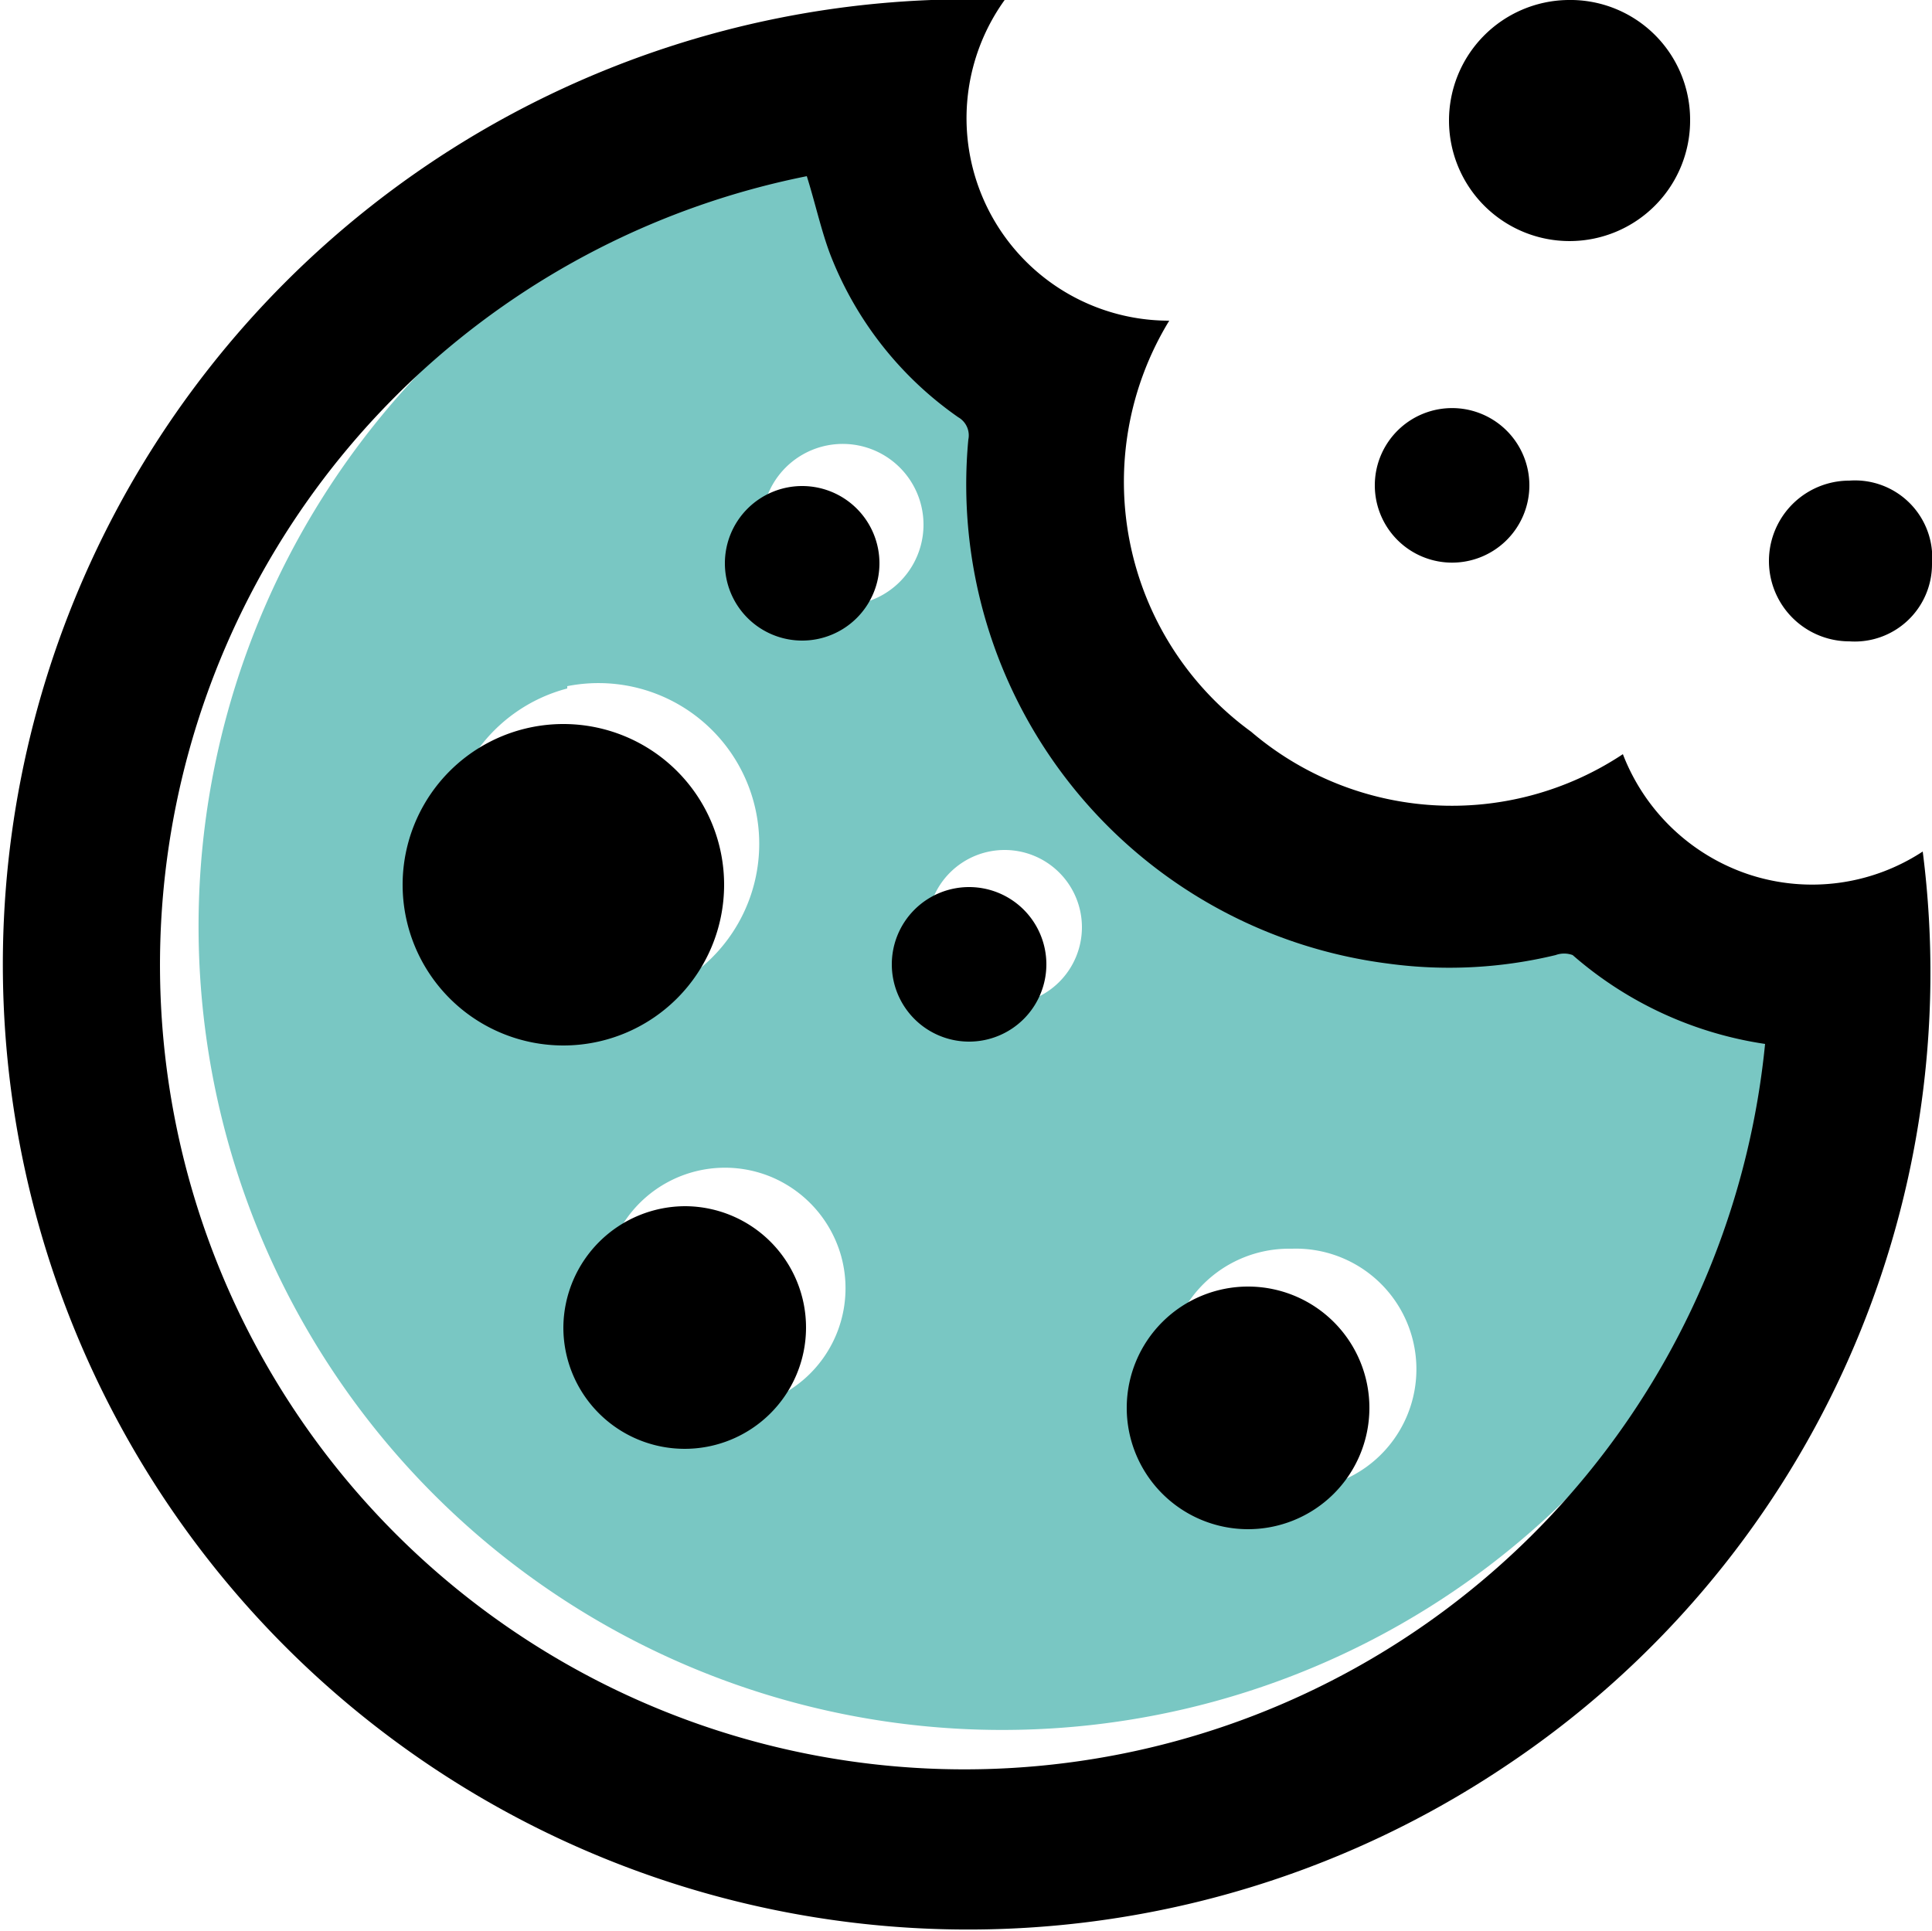
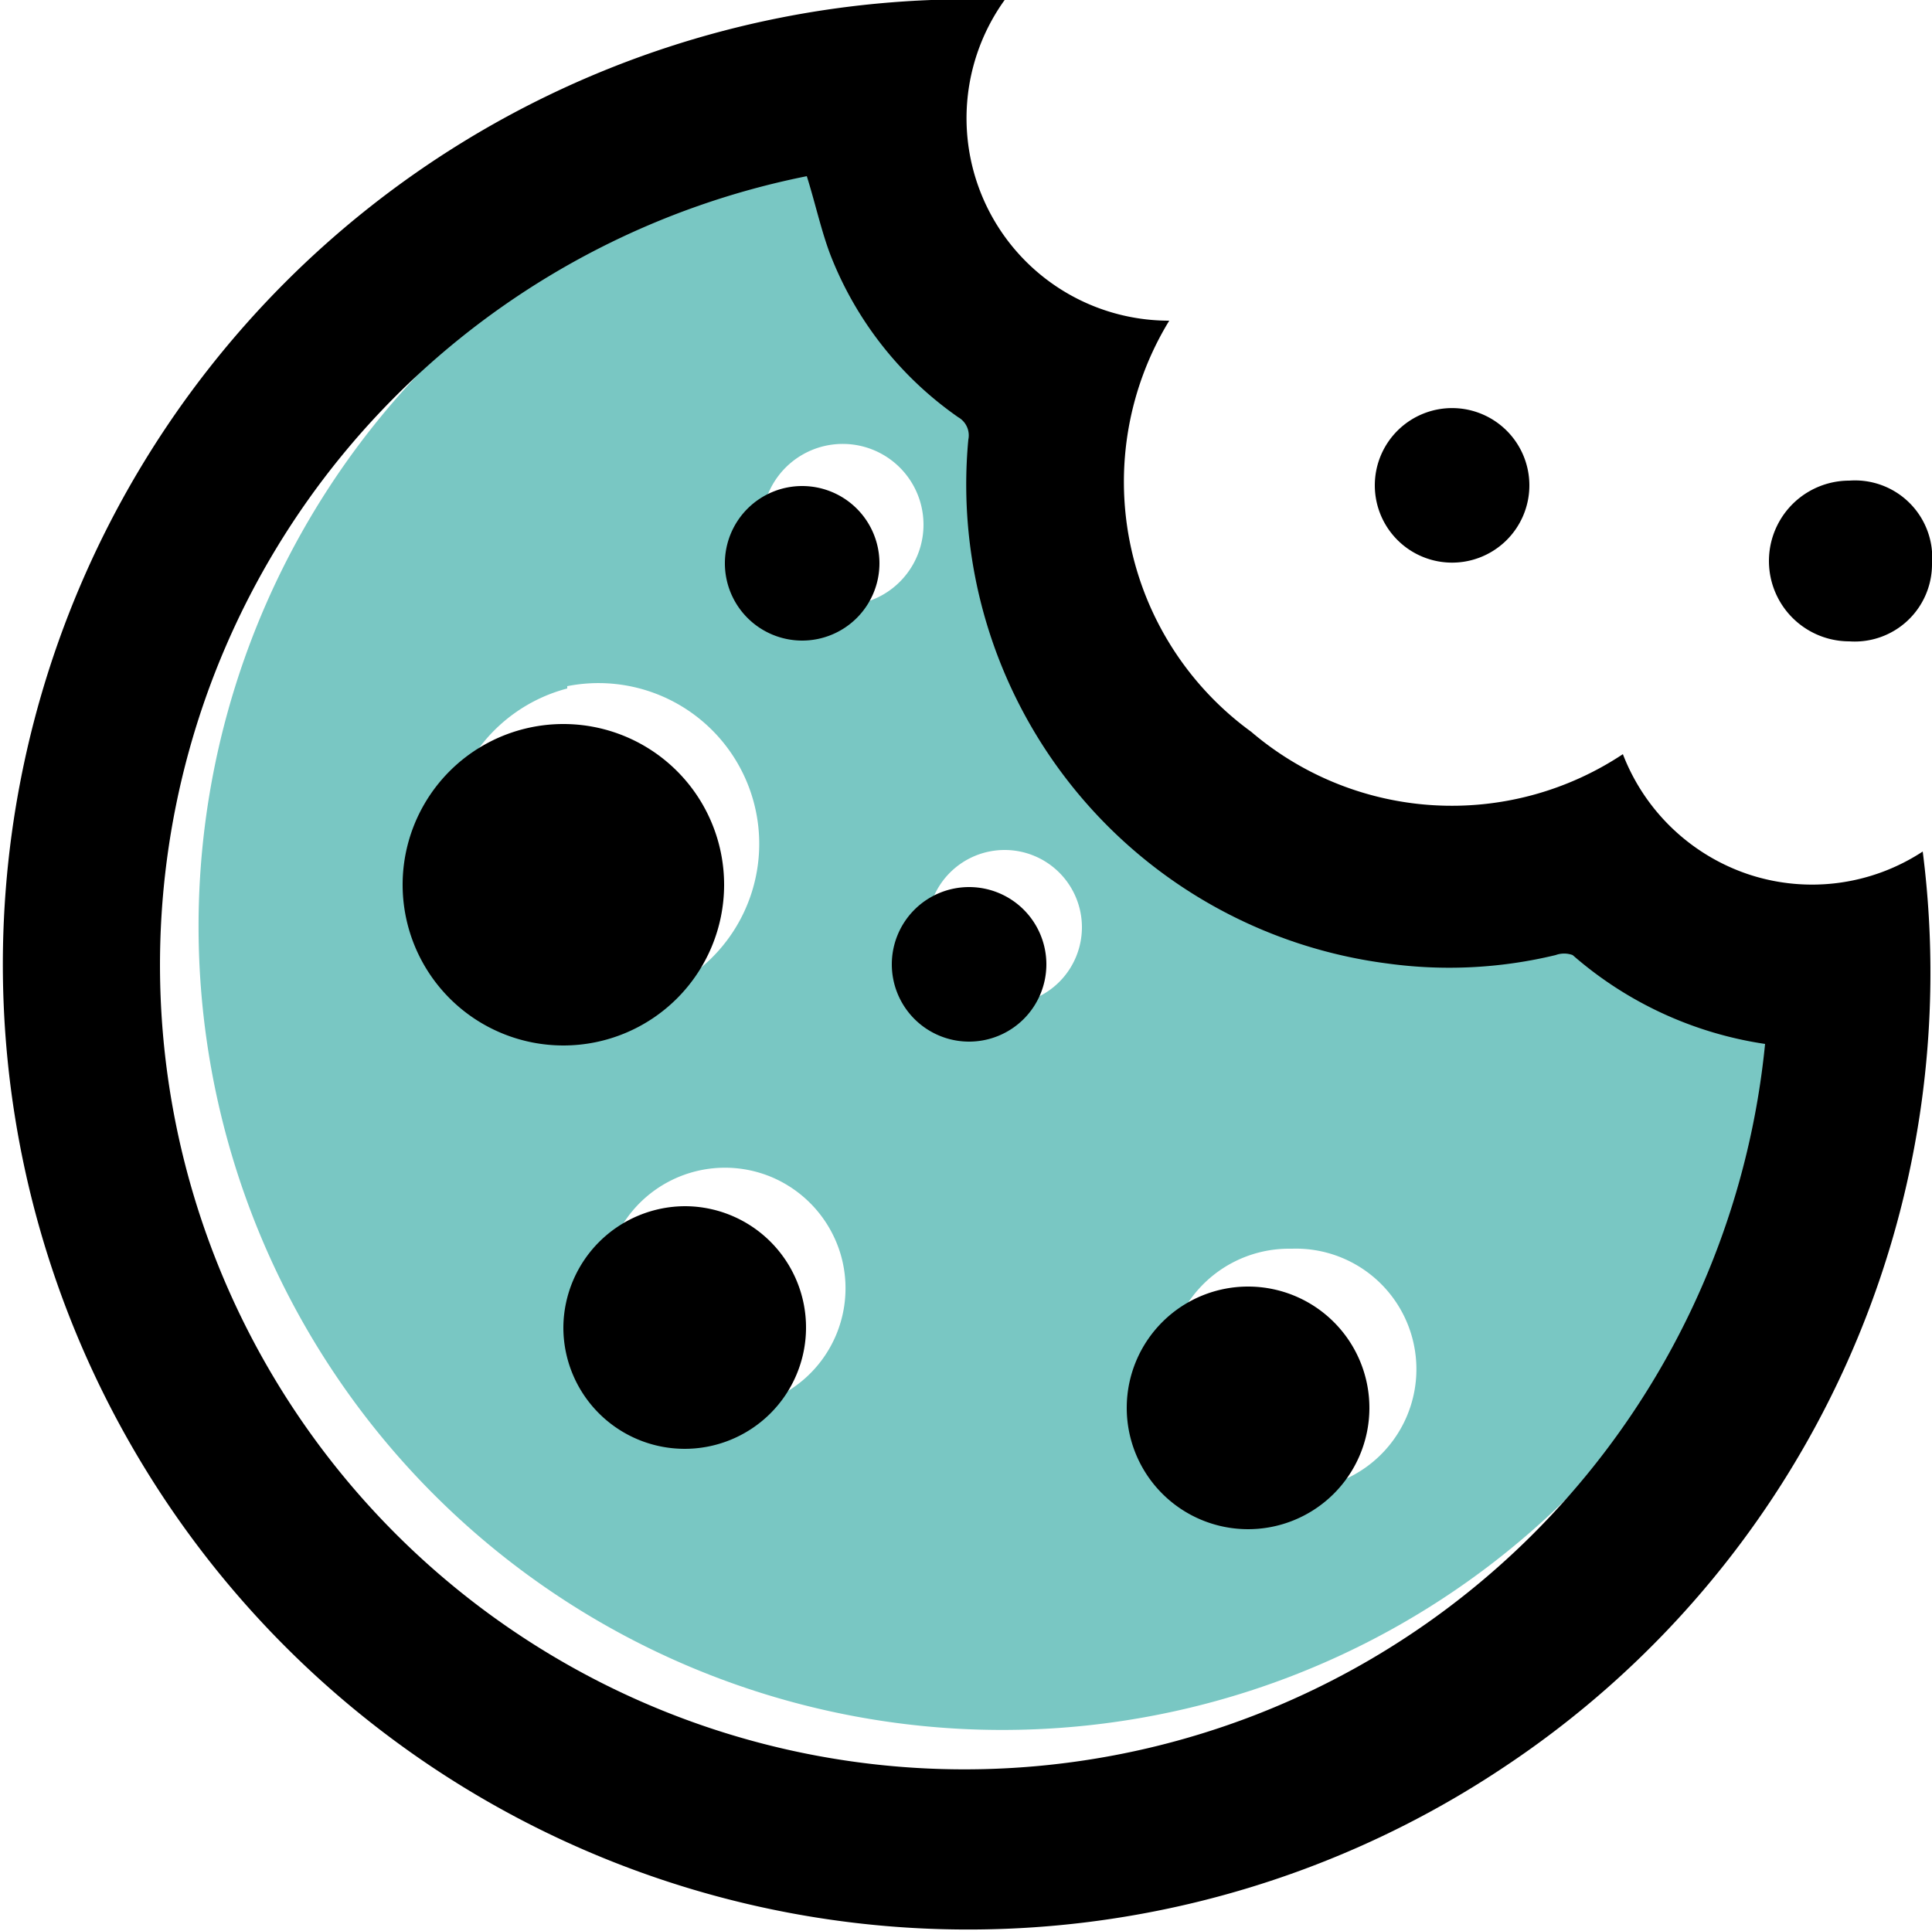
<svg xmlns="http://www.w3.org/2000/svg" id="Calque_1" data-name="Calque 1" viewBox="0 0 25 24.99">
  <defs>
    <style>.cls-1{fill:none;}.cls-2{fill:#79c7c3;}</style>
  </defs>
  <title>cookies-es-jmm</title>
-   <path class="cls-1" d="M13,0a12.49,12.49,0,1,0,6.5,22.83A12.34,12.34,0,0,0,24.88,11a2.61,2.61,0,0,1-2.24.3A2.64,2.64,0,0,1,21,9.76a4,4,0,0,1-4.82-.27,4,4,0,0,1-1.06-5.32A2.62,2.62,0,0,1,13,0Zm8.88,1.53A1.56,1.56,0,1,0,20.3,3.12,1.55,1.55,0,0,0,21.87,1.55ZM18.74,7.28a1,1,0,1,0-1-1A1,1,0,0,0,18.74,7.28ZM25,7.3a1,1,0,0,0-2.08,0,1,1,0,0,0,1,1.06A1,1,0,0,0,25,7.3Z" />
-   <path d="M21.87,1.55A1.56,1.56,0,1,1,20.29,0,1.55,1.55,0,0,1,21.87,1.55Z" />
  <path d="M18.74,7.28a1,1,0,1,1,1.05-1A1,1,0,0,1,18.74,7.28Z" />
  <path d="M25,7.3a1,1,0,0,1-1.07,1,1,1,0,0,1,0-2.08A1,1,0,0,1,25,7.3Z" />
  <path class="cls-2" d="M10.93,1.79c.1.34.19.67.31,1a4.65,4.65,0,0,0,1.64,2.1.3.3,0,0,1,.14.29,6.24,6.24,0,0,0,5.43,6.77,6.09,6.09,0,0,0,2.17-.1.33.33,0,0,1,.22,0A4.8,4.8,0,0,0,23.32,13,10.4,10.4,0,1,1,10.93,1.79ZM7.34,8.91A2.08,2.08,0,0,0,7.78,13a2.08,2.08,0,1,0-.44-4.12ZM10,15.24a1.56,1.56,0,1,0,.88,1A1.57,1.57,0,0,0,10,15.24Zm6.68.92a1.57,1.57,0,0,0-1.51,2,1.52,1.52,0,0,0,1,1,1.56,1.56,0,1,0,.55-3ZM9.86,6.79a1,1,0,0,0,2.09,0,1,1,0,1,0-2.09,0ZM14,12a1,1,0,1,0-1,1A1,1,0,0,0,14,12Z" />
  <path d="M7.3,9.37a2.08,2.08,0,1,1-2.09,2.09A2.08,2.08,0,0,1,7.3,9.37Z" />
  <path d="M8.87,15.61a1.57,1.57,0,1,1-1.58,1.56A1.58,1.58,0,0,1,8.87,15.61Z" />
  <path d="M16.16,16.65a1.57,1.57,0,1,1-1.58,1.56A1.57,1.57,0,0,1,16.16,16.65Z" />
  <path d="M9.38,7.29a1,1,0,1,1,1,1A1,1,0,0,1,9.38,7.29Z" />
-   <path d="M13.54,12.48a1,1,0,1,1-1-1A1,1,0,0,1,13.54,12.48Z" />
+   <path d="M13.54,12.48a1,1,0,1,1-1-1A1,1,0,0,1,13.54,12.48" />
  <path d="M13,0a2.62,2.62,0,0,0,2.13,4.15,4,4,0,0,0,1.06,5.32A4,4,0,0,0,21,9.76a2.64,2.64,0,0,0,1.64,1.56,2.61,2.61,0,0,0,2.24-.3,12.34,12.34,0,0,1-5.39,11.83A12.49,12.49,0,1,1,13,0ZM10.44,2.28a10.41,10.41,0,1,0,12.4,11.23,4.87,4.87,0,0,1-2.49-1.15.32.32,0,0,0-.22,0,5.86,5.86,0,0,1-2.17.11,6.25,6.25,0,0,1-5.43-6.78.27.27,0,0,0-.13-.29,4.59,4.59,0,0,1-1.65-2.09C10.63,3,10.55,2.63,10.44,2.28Z" />
</svg>